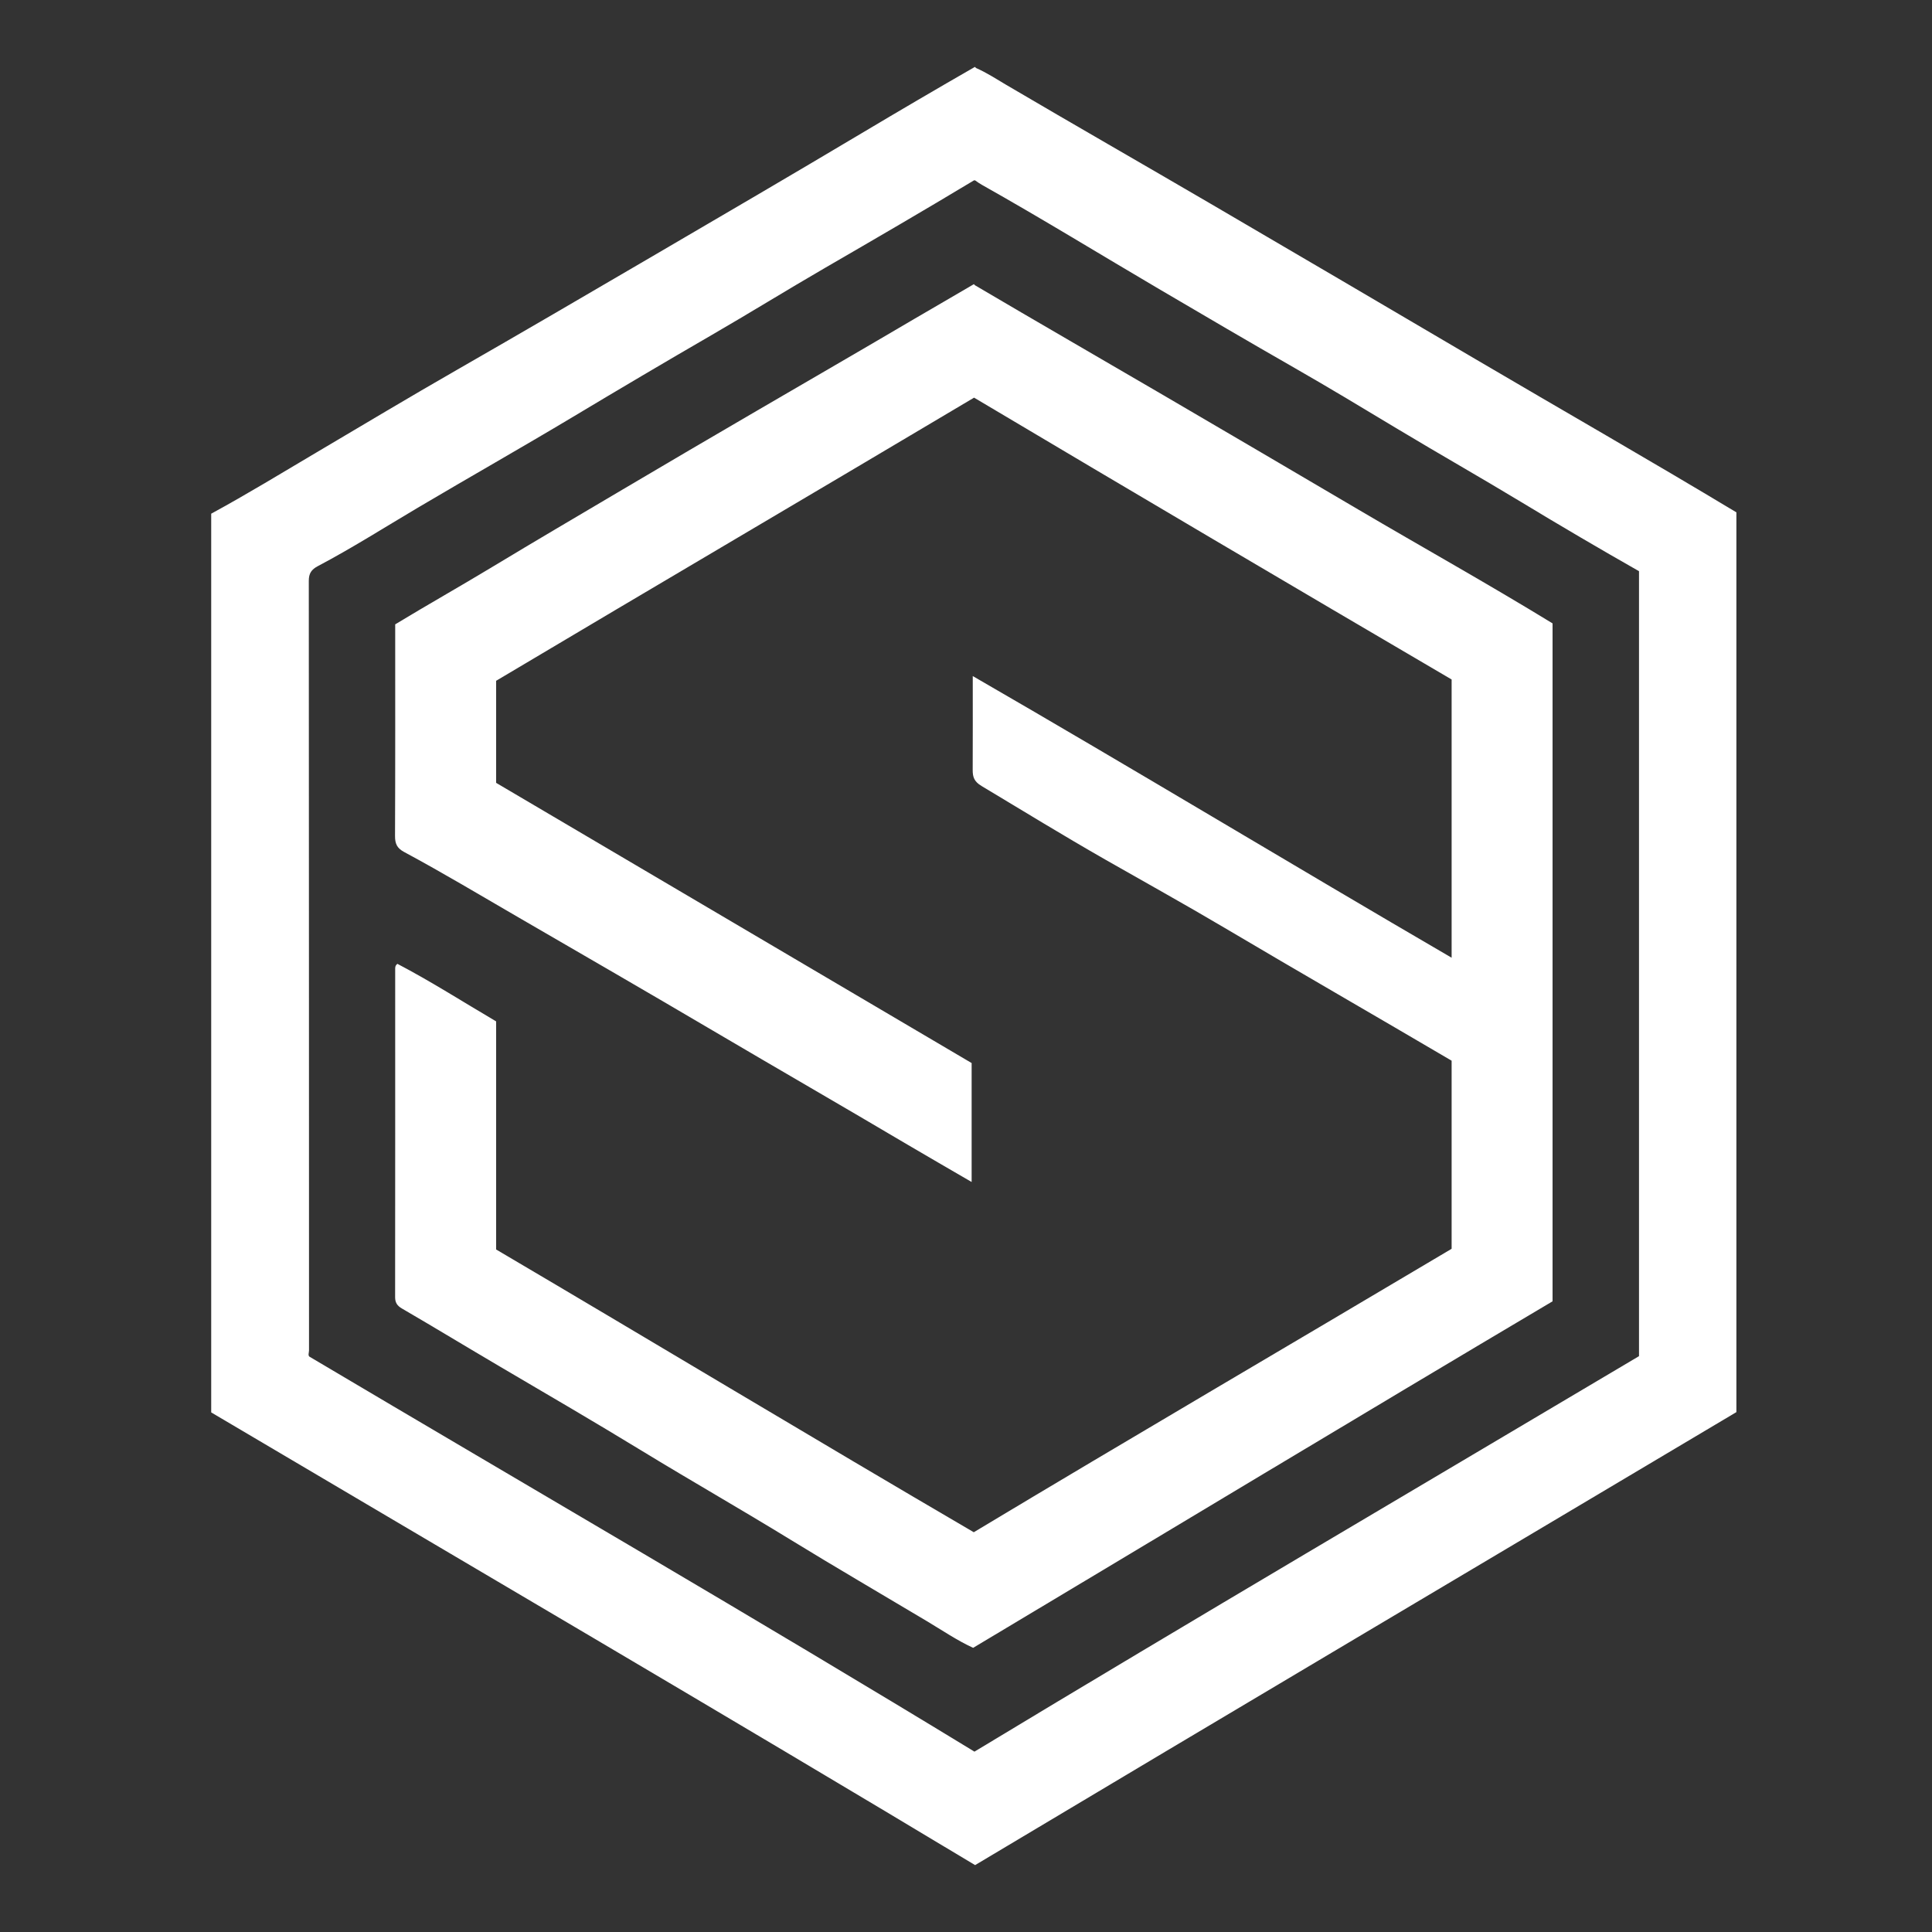
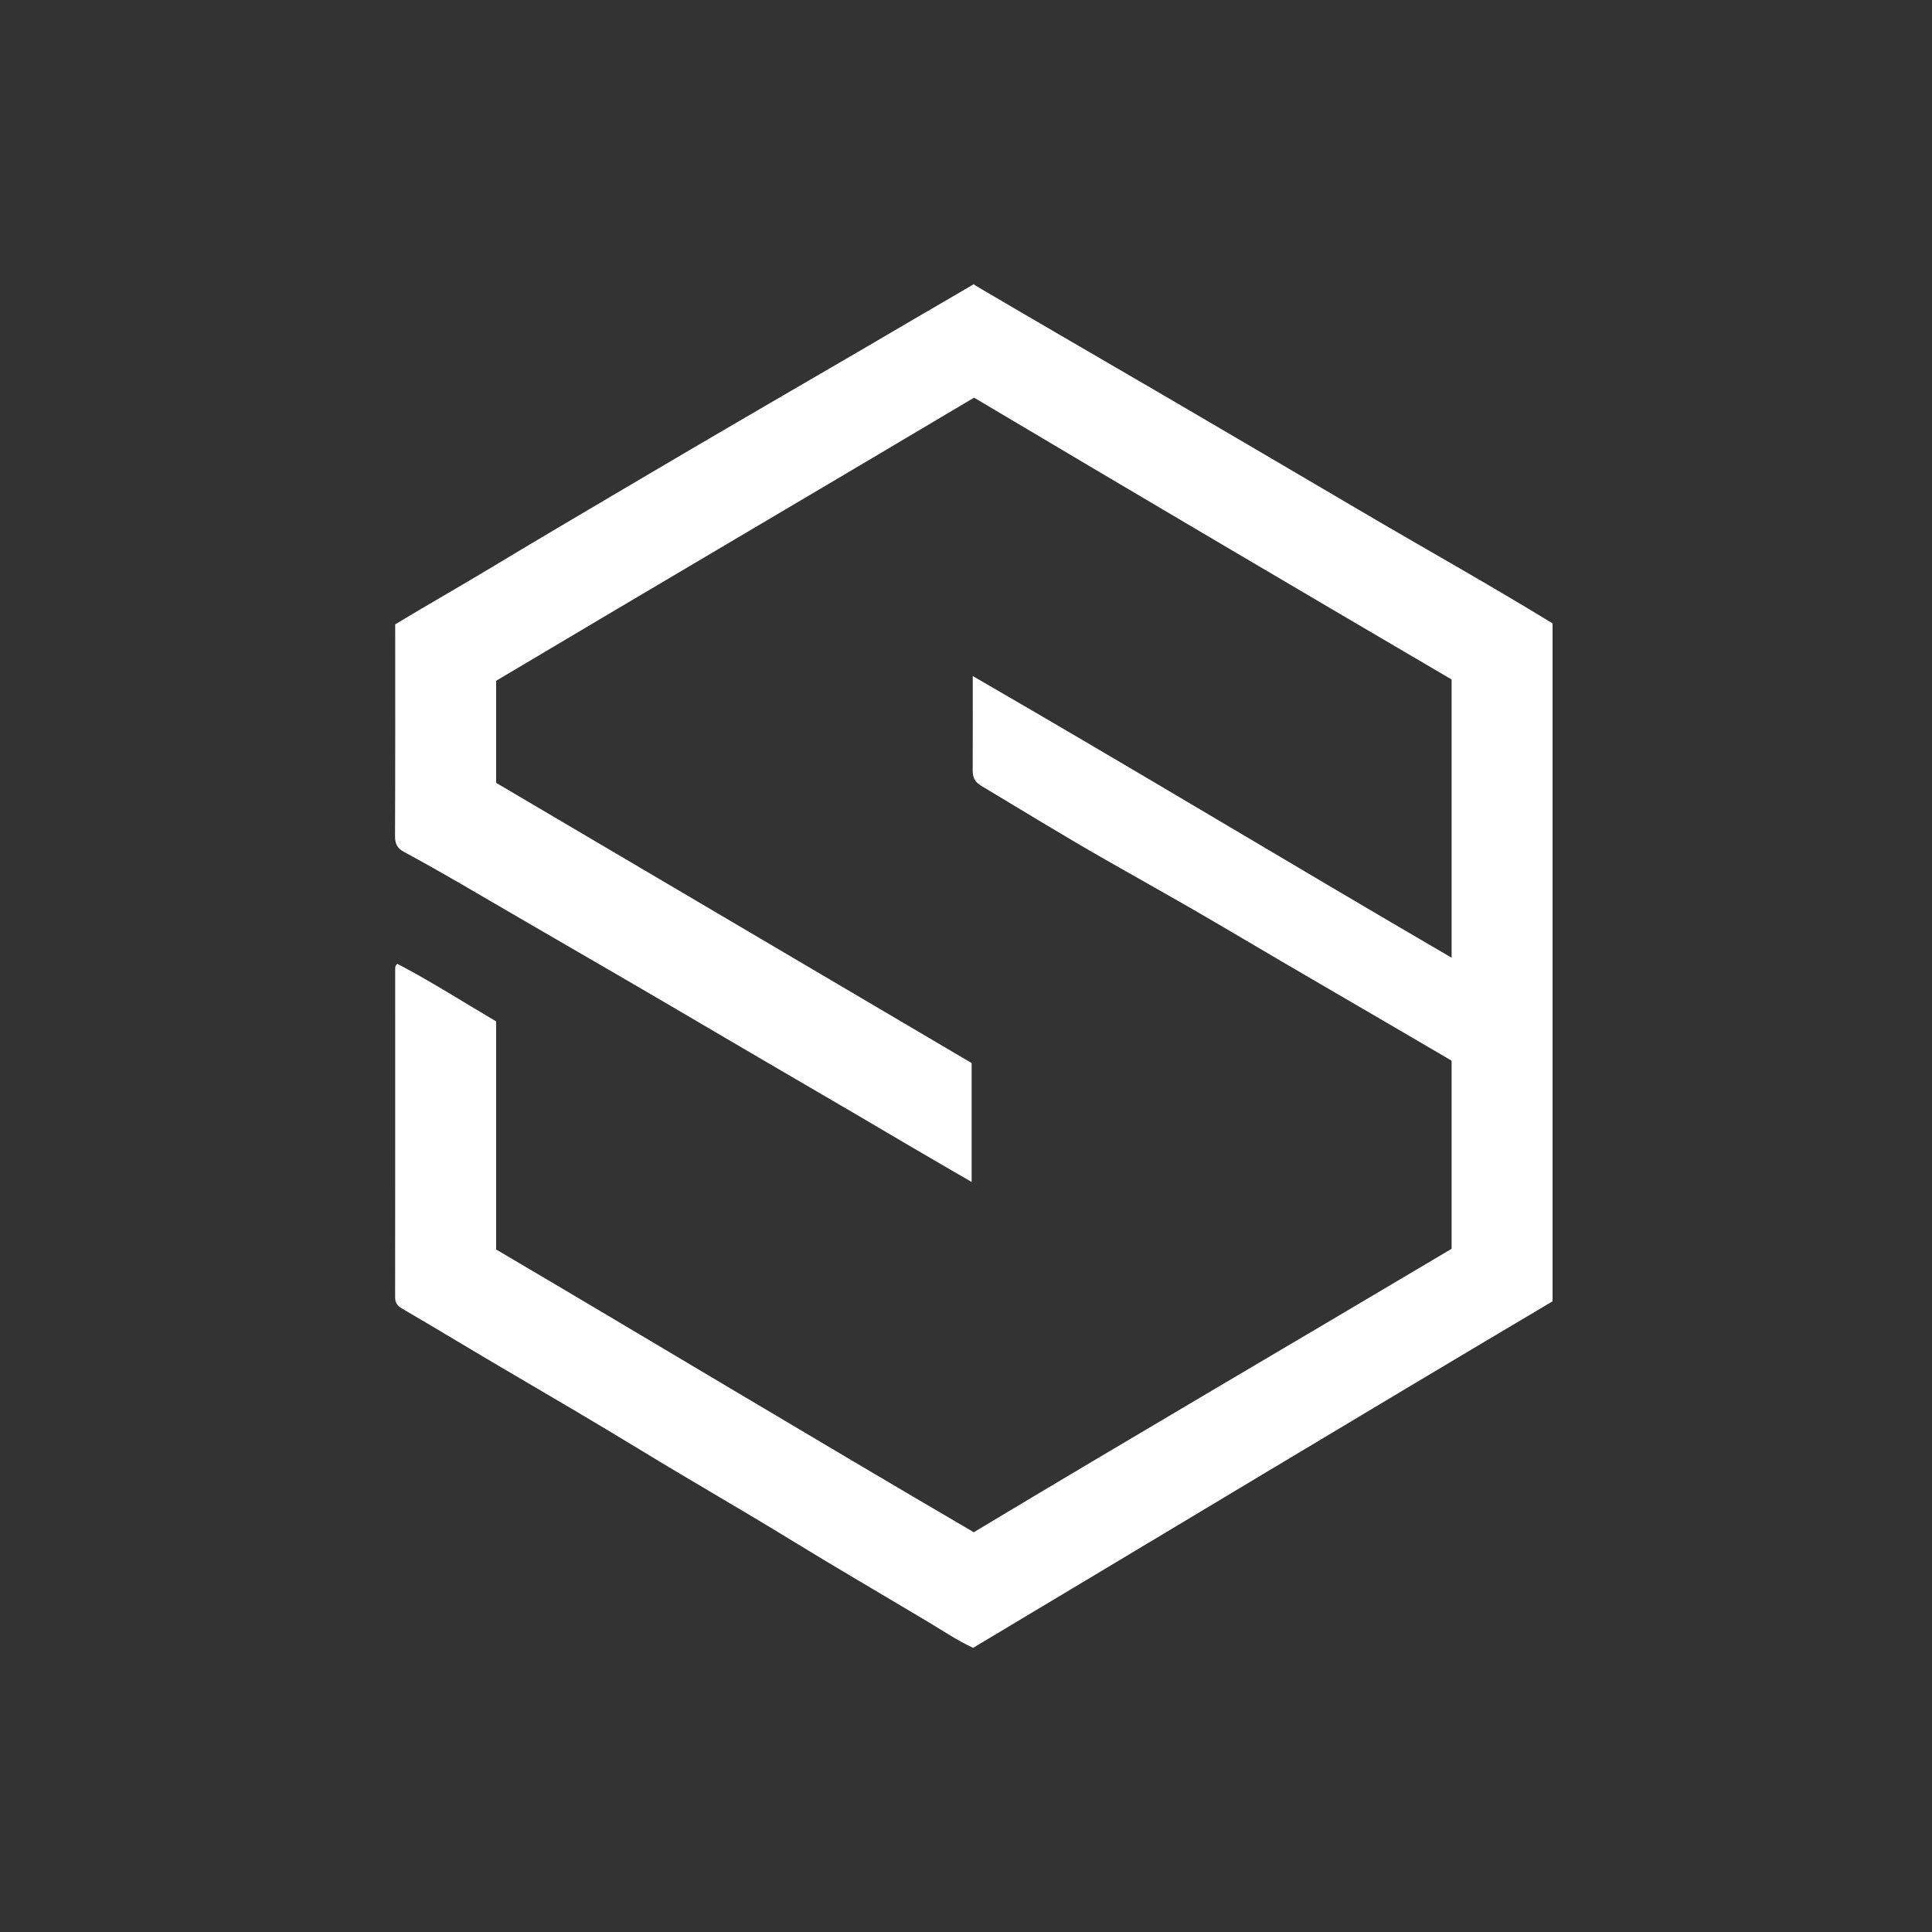
<svg xmlns="http://www.w3.org/2000/svg" id="Layer_1" width="1200" height="1200" viewBox="0 0 1200 1200">
  <rect x="0" y="0" width="1200" height="1200" fill="#333333" stroke="none" />
-   <path d="M916.113,222.872c-54.717-32.185-109.449-64.348-164.26-96.376-42.227-24.674-84.673-48.971-126.829-73.766-6.178-3.634-12.185-7.602-18.789-10.483l-.697-.697c-23.555,13.525-46.983,27.273-70.314,41.175-43.552,25.951-87.326,51.529-131.092,77.107-40.057,23.411-80.114,46.834-120.366,69.918-29.259,16.779-58.199,34.116-87.231,51.288-21.486,12.708-42.798,25.751-65.354,38.021v558.214c158.035,93.471,316.612,186.298,474.477,281.178,157.3-94.023,314.786-187.287,472.846-281.358V318.229c-53.8-32.386-108.293-63.536-162.391-95.358ZM1018.019,842.332c-138.362,82.181-276.337,163.219-412.764,245.645-137.224-83.647-275.348-163.652-413.067-245.341-1.007-.88-.25-2.486-.251-3.864-.043-159.332-.021-318.664-.137-477.996-.003-4.636,1.63-7.037,5.624-9.144,21.181-11.176,41.401-24.028,61.994-36.223,31.972-18.934,64.314-37.231,96.192-56.327,28.663-17.17,57.416-34.191,86.334-50.932,23.608-13.666,46.813-28.027,70.41-41.708,30.976-17.959,61.939-35.932,92.602-54.419h.697c1.353.989,2.741,1.949,4.192,2.765,37.117,20.868,73.39,43.17,110.09,64.745,27.981,16.449,55.979,32.874,84.153,49.002,21.765,12.46,43.254,25.442,64.748,38.37,25.257,15.19,50.896,29.722,76.112,44.981,24.22,14.657,48.635,29.009,73.069,42.887v487.561Z" fill="#fff" />
  <path d="M605.593,177.195c38.901,22.944,78.041,45.479,117.027,68.277,40.429,23.642,80.829,47.335,121.187,71.098,39.912,23.5,80.379,46.053,120.515,70.628v421.077c-119.921,71.094-239.488,143.266-359.886,215.226-9.941-4.56-19.195-10.872-28.719-16.559-28.344-16.925-56.885-33.528-85.023-50.793-30.451-18.685-61.49-36.376-91.981-54.99-29.063-17.742-58.484-34.89-87.836-52.141-20.464-12.027-40.746-24.358-61.259-36.297-2.894-1.684-4.205-3.61-4.201-7.024.072-67.821.055-135.641.044-203.462-0-1.224-.126-2.443,1.375-3.58,20.483,10.701,40.404,23.43,61.326,35.75v141.672c98.713,58.132,196.977,117.363,296.673,175.621,98.119-58.939,197.237-116.887,296.797-176.049v-116.829c-47.154-27.749-94.522-54.985-141.545-82.821-24.317-14.395-49.089-28.102-73.644-42.134-25.861-14.777-51.261-30.355-76.802-45.683-4.55-2.73-5.501-5.499-5.479-9.975.092-18.813.039-37.626.039-58.295,99.824,57.651,197.675,116.848,297.432,174.948v-172.821c-99.168-58.135-198.062-116.463-296.613-175.053-98.921,58.839-198.131,117.099-296.857,175.865v63.391c98.133,57.835,196.438,115.748,295.342,174.038v73.877c-13.853-8.088-26.848-15.52-39.746-23.152-40.305-23.852-80.878-47.248-121.233-71.019-39.804-23.446-79.796-46.583-119.764-69.753-23.845-13.823-47.489-28.01-71.771-41.059-4.333-2.329-5.646-5.071-5.626-9.856.184-43.665.108-87.33.108-131.519,19.892-12.071,40.403-23.632,60.542-35.806,26.652-16.112,53.535-31.846,80.324-47.709,27.75-16.432,55.596-32.733,83.463-48.984,32.718-19.079,65.511-38.034,98.147-57.253,12.287-7.236,24.681-14.282,36.949-21.547" fill="#fff" />
</svg>